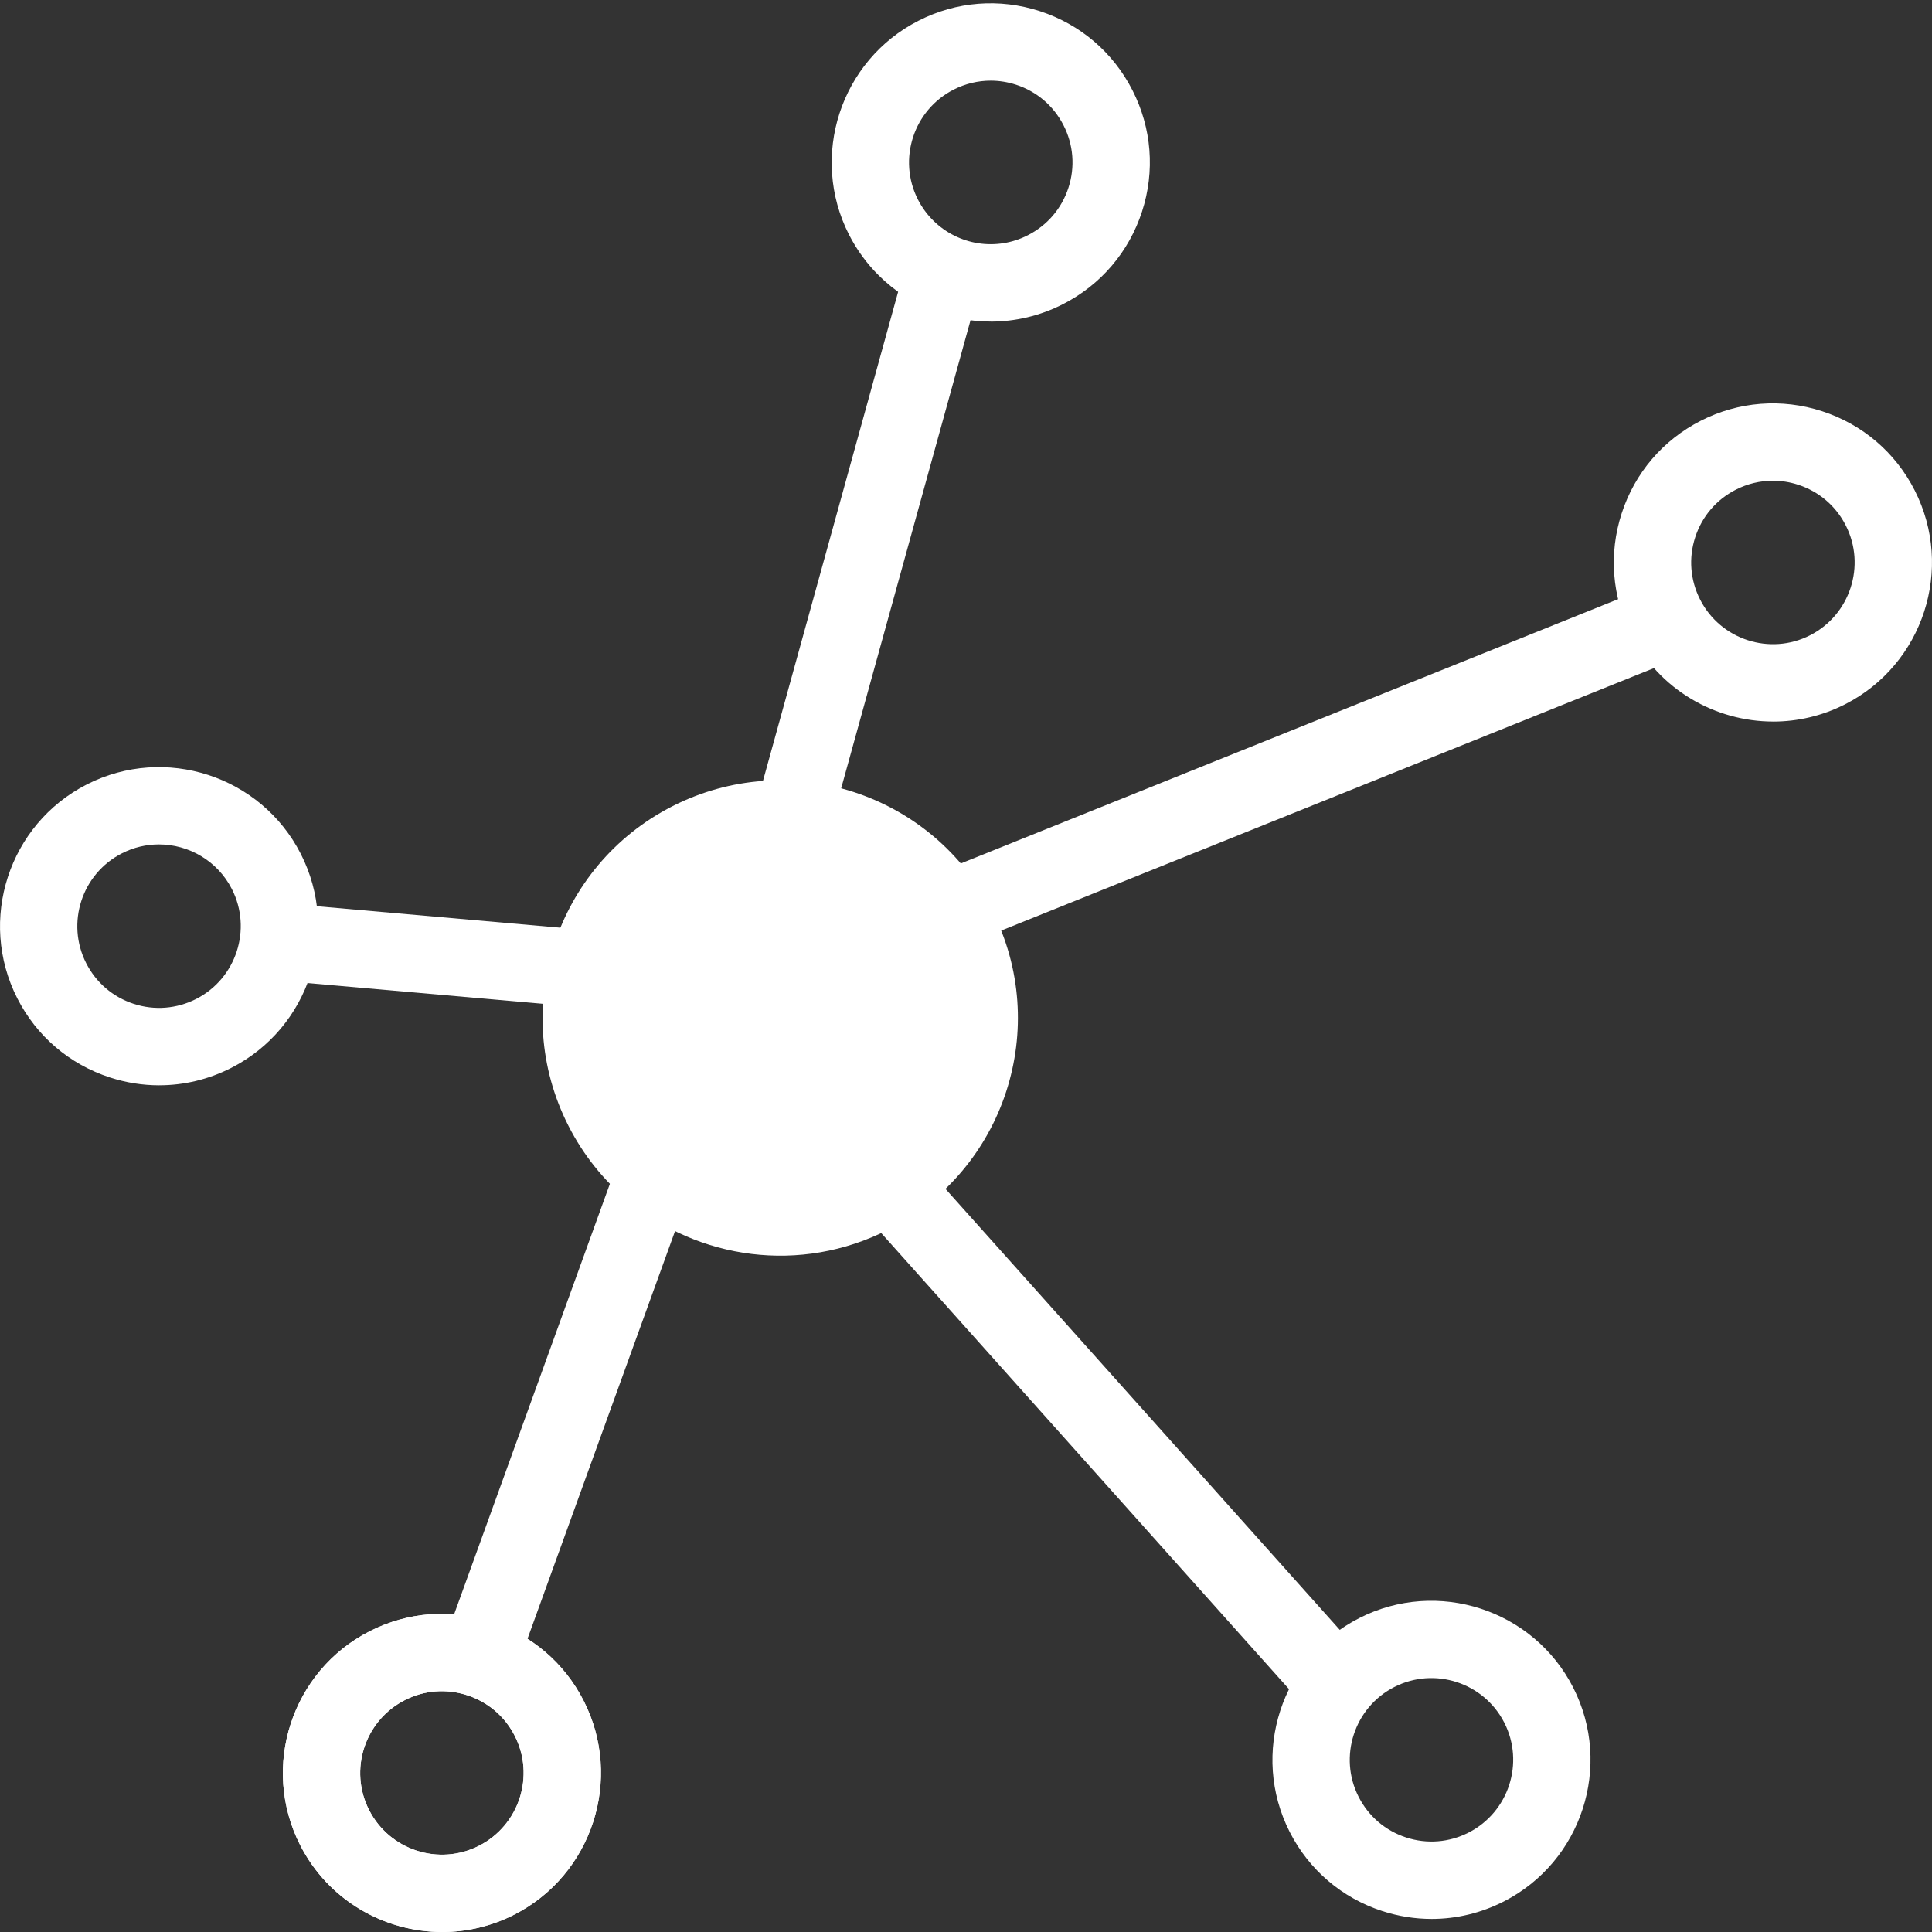
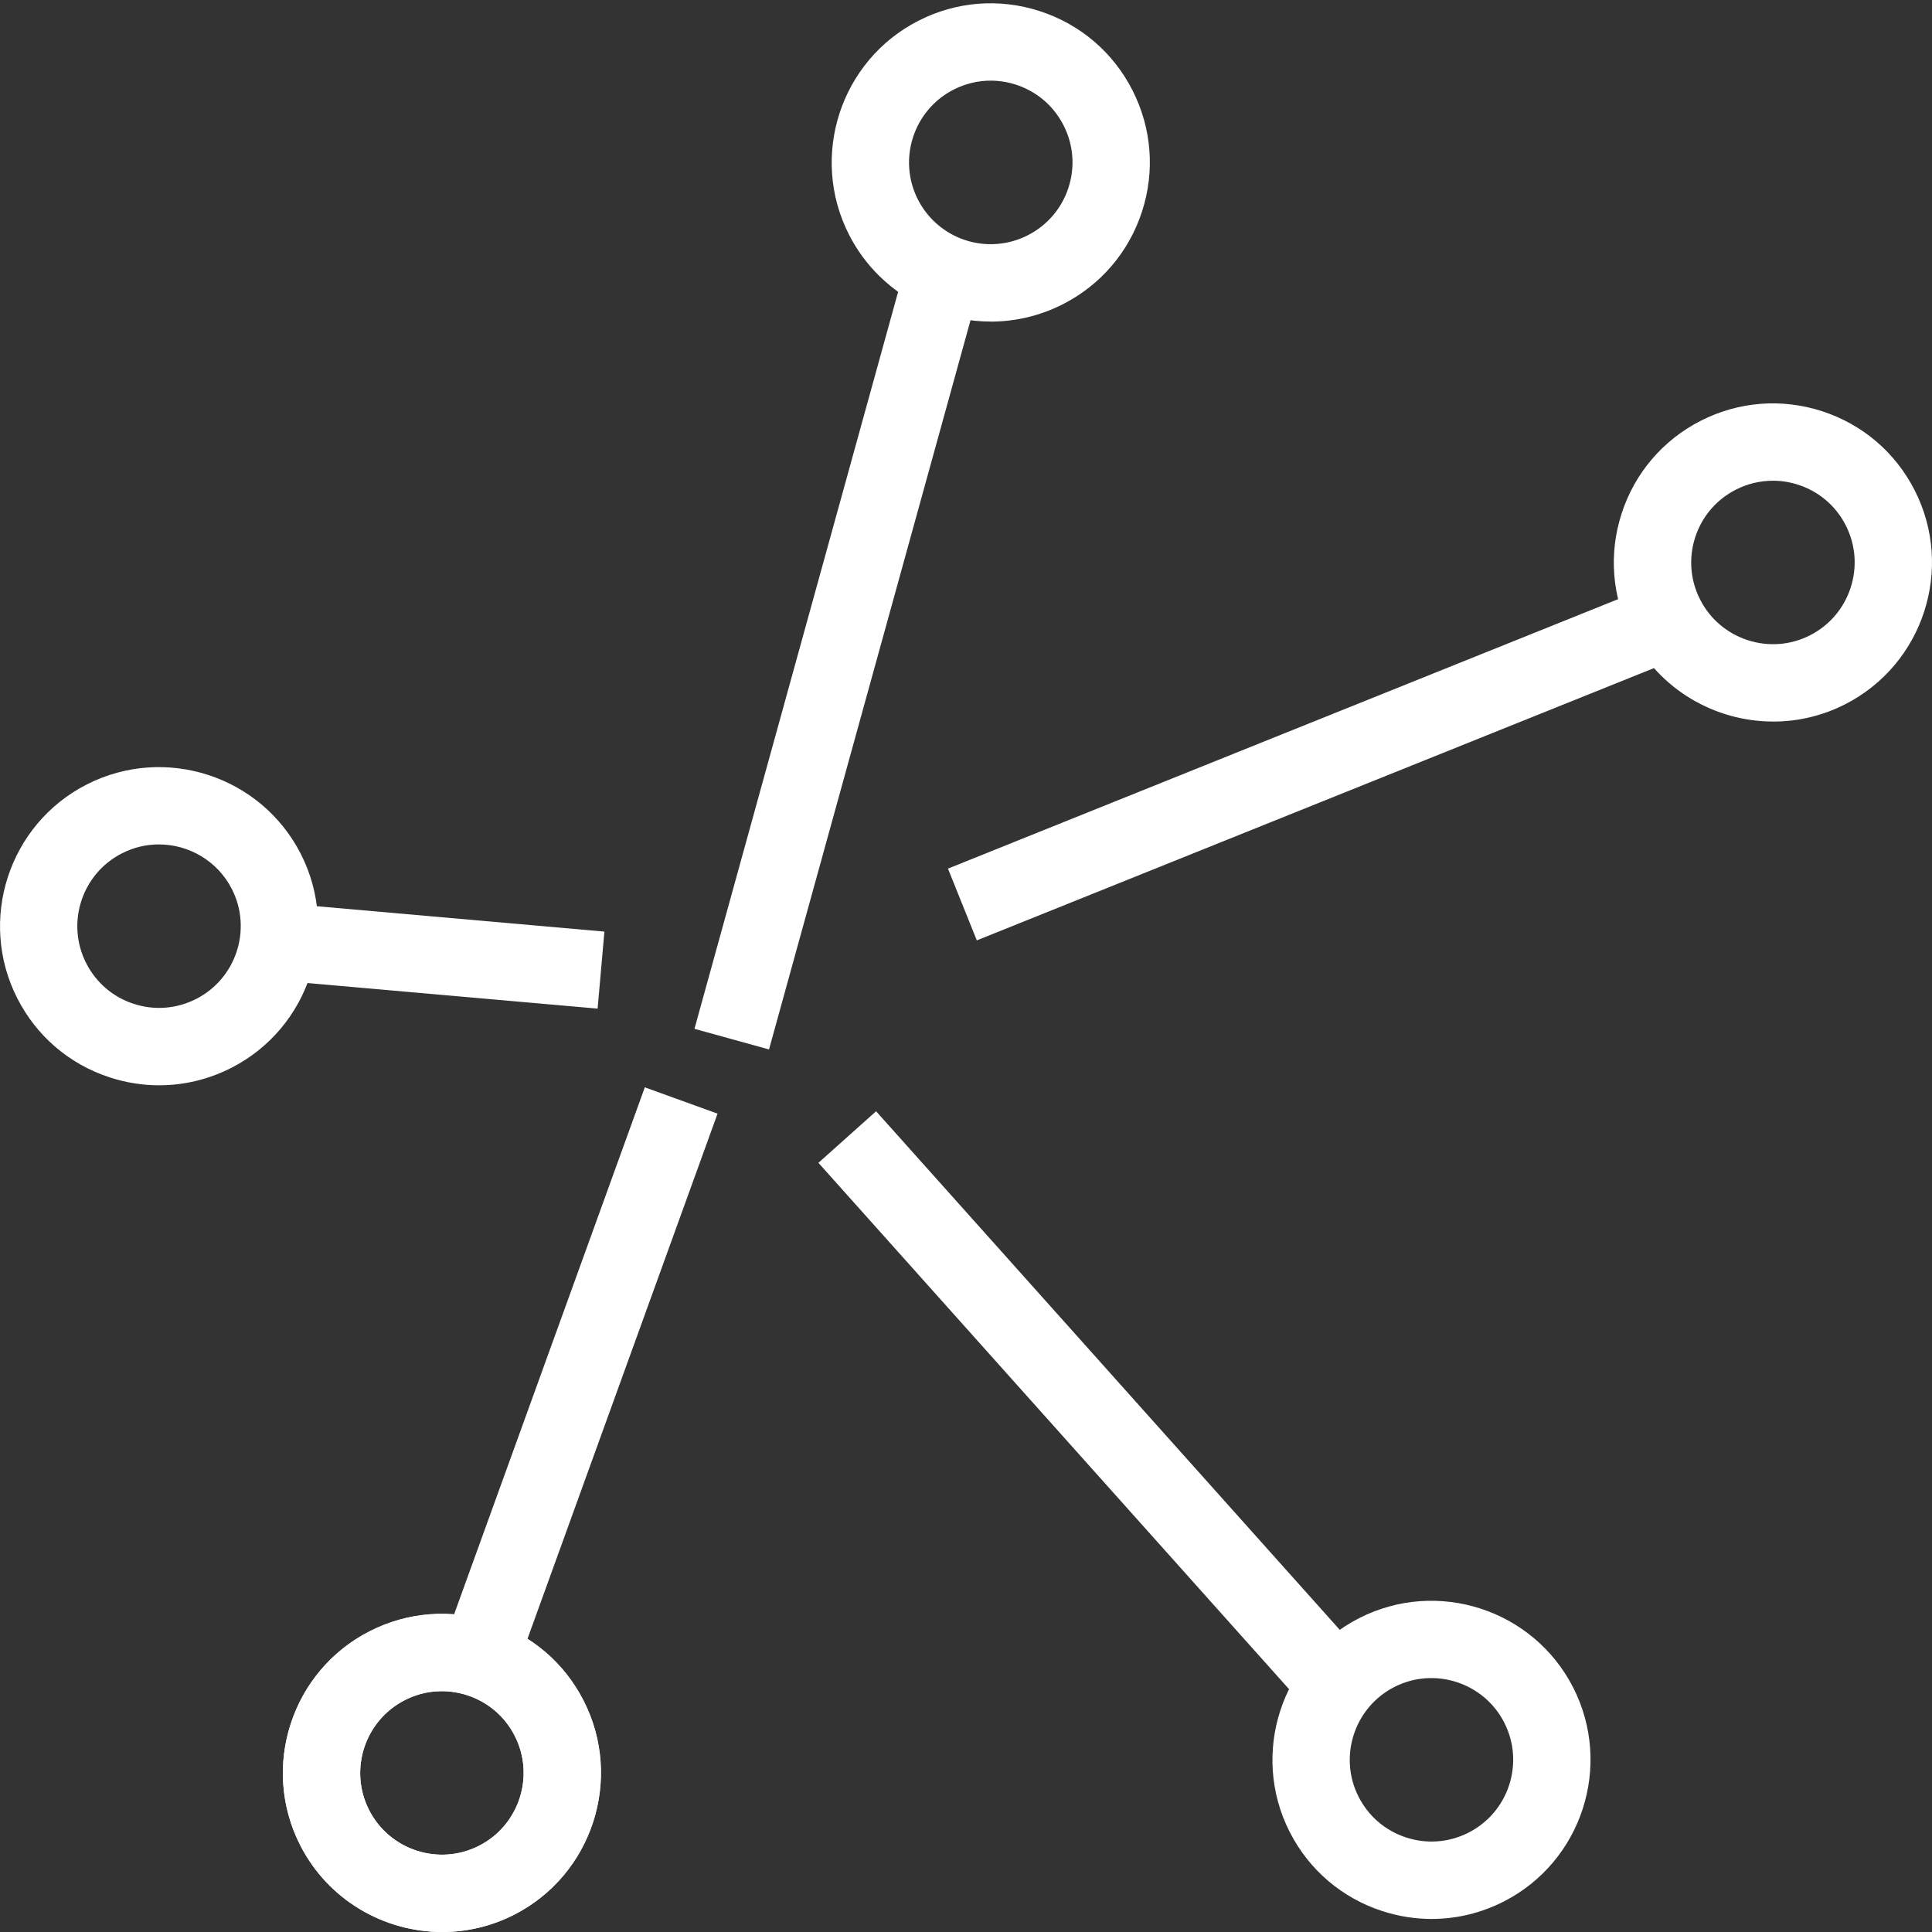
<svg xmlns="http://www.w3.org/2000/svg" id="Pfade" width="85" height="85" version="1.1" viewBox="0 0 85 85">
  <rect x="0" y="0" width="85" height="85" fill="#333333" stroke="none" />
  <defs>
    <style>
      .st0 {
        fill: url(#Marlink_Gradient);
      }

      .st1 {
        fill: #fff;
      }
    </style>
    <linearGradient id="Marlink_Gradient" data-name="Marlink Gradient" x1="23.87" y1="44.789" x2="44.784" y2="44.789" gradientUnits="userSpaceOnUse">
      <stop offset="0" stop-color="#fff" />
      <stop offset="1" stop-color="#fff" />
    </linearGradient>
  </defs>
  <g>
    <rect class="st1" x="19.367" y="27.165" width="34.966" height="3.403" transform="translate(-.789 56.696) rotate(-74.552)" />
    <rect class="st1" x="41.134" y="31.854" width="33.445" height="3.403" transform="translate(-8.342 24.007) rotate(-21.905)" />
    <rect class="st1" x="12.134" y="59.228" width="26.615" height="3.403" transform="translate(-40.51 64.119) rotate(-70.105)" />
    <rect class="st1" x="46.012" y="46.039" width="3.403" height="31.32" transform="translate(-28.98 47.508) rotate(-41.801)" />
    <rect class="st1" x="17.645" y="34.933" width="3.403" height="14.246" transform="translate(-24.247 57.631) rotate(-84.958)" />
    <g>
      <path class="st1" d="M19.454,85c-2.55,0-5.012-1.397-6.247-3.82-1.752-3.438-.38-7.661,3.058-9.413v-0c1.667-.848,3.563-.997,5.34-.42,1.779.578,3.225,1.813,4.073,3.479,1.752,3.438.38,7.66-3.058,9.413-1.014.517-2.098.762-3.166.762ZM17.81,74.799c-1.767.901-2.472,3.07-1.571,4.836.9,1.766,3.071,2.473,4.836,1.571,1.766-.9,2.472-3.07,1.571-4.836-.435-.856-1.179-1.49-2.092-1.787-.915-.297-1.889-.221-2.744.216h0Z" />
-       <path class="st1" d="M19.454,85c-2.55,0-5.012-1.397-6.247-3.82-1.752-3.438-.38-7.661,3.058-9.413v-0c1.667-.848,3.563-.997,5.34-.42,1.779.578,3.225,1.813,4.073,3.479,1.752,3.438.38,7.66-3.058,9.413-1.014.517-2.098.762-3.166.762ZM17.81,74.799c-1.767.901-2.472,3.07-1.571,4.836.9,1.766,3.071,2.473,4.836,1.571,1.766-.9,2.472-3.07,1.571-4.836-.435-.856-1.179-1.49-2.092-1.787-.915-.297-1.889-.221-2.744.216h0Z" />
+       <path class="st1" d="M19.454,85c-2.55,0-5.012-1.397-6.247-3.82-1.752-3.438-.38-7.661,3.058-9.413v-0c1.667-.848,3.563-.997,5.34-.42,1.779.578,3.225,1.813,4.073,3.479,1.752,3.438.38,7.66-3.058,9.413-1.014.517-2.098.762-3.166.762ZM17.81,74.799c-1.767.901-2.472,3.07-1.571,4.836.9,1.766,3.071,2.473,4.836,1.571,1.766-.9,2.472-3.07,1.571-4.836-.435-.856-1.179-1.49-2.092-1.787-.915-.297-1.889-.221-2.744.216h0" />
      <path class="st1" d="M7.005,47.749c-.727,0-1.458-.115-2.17-.346-1.778-.578-3.224-1.813-4.073-3.479-1.751-3.439-.379-7.661,3.059-9.413h0c3.438-1.75,7.661-.38,9.413,3.058,1.751,3.439.379,7.661-3.059,9.413-.999.509-2.08.766-3.17.766ZM6.991,37.151c-.548,0-1.105.126-1.626.392h0c-1.767.9-2.472,3.069-1.572,4.836.436.856,1.179,1.49,2.093,1.787.913.297,1.888.219,2.743-.216,1.767-.9,2.472-3.07,1.572-4.836-.635-1.245-1.9-1.963-3.21-1.963Z" />
      <path class="st1" d="M43.585,14.147c-1.797,0-3.568-.693-4.91-2.016-.533-.524-.978-1.133-1.322-1.807-1.752-3.439-.38-7.662,3.058-9.413,1.664-.849,3.56-.999,5.34-.42,1.778.578,3.224,1.814,4.072,3.479.848,1.665.998,3.562.42,5.34-.578,1.777-1.814,3.224-3.478,4.073-1.011.515-2.1.766-3.181.766ZM43.585,3.548c-.56,0-1.115.133-1.628.394v0c-1.767.9-2.472,3.069-1.572,4.836.177.347.405.66.679.929,1.104,1.089,2.776,1.348,4.157.642.856-.436,1.49-1.179,1.787-2.092.297-.913.22-1.888-.216-2.743-.436-.856-1.179-1.491-2.092-1.788-.366-.119-.741-.178-1.115-.178Z" />
      <path class="st1" d="M78.014,31.745c-2.55 0-5.012-1.397-6.247-3.82-.848-1.666-.998-3.562-.42-5.34.578-1.777,1.814-3.224,3.479-4.073h0c1.666-.848,3.562-.997,5.34-.42,1.778.578,3.224,1.813,4.072,3.479,1.751,3.438.38,7.661-3.058,9.413-1.014.517-2.098.762-3.166.762ZM77.999,21.15c-.56,0-1.116.132-1.628.393v0c-.857.436-1.491,1.179-1.788,2.093-.297.913-.22,1.888.216,2.743.899,1.766,3.071,2.472,4.836,1.571,1.766-.9,2.472-3.07,1.571-4.836-.435-.856-1.179-1.49-2.092-1.787-.366-.119-.742-.178-1.115-.178Z" />
      <path class="st1" d="M62.986,84.426c-.727,0-1.458-.115-2.17-.346-1.778-.578-3.224-1.813-4.073-3.478-1.751-3.439-.379-7.661,3.059-9.413h0c3.44-1.751,7.661-.379,9.413,3.058,1.751,3.439.379,7.661-3.059,9.413-.999.509-2.08.766-3.17.766ZM61.347,74.22h0c-1.766.9-2.472,3.07-1.572,4.836.436.855,1.179,1.49,2.093,1.787.913.296,1.888.22,2.743-.216,1.767-.9,2.472-3.07,1.572-4.836-.9-1.766-3.07-2.472-4.836-1.571Z" />
    </g>
  </g>
-   <path class="st0" d="M39.073,54.104c5.145-2.621,7.19-8.917,4.569-14.062-2.621-5.145-8.917-7.19-14.062-4.569-5.145,2.621-7.19,8.917-4.569,14.062.657,1.29,1.546,2.386,2.59,3.261,3.117,2.616,7.618,3.271,11.472,1.307" />
</svg>